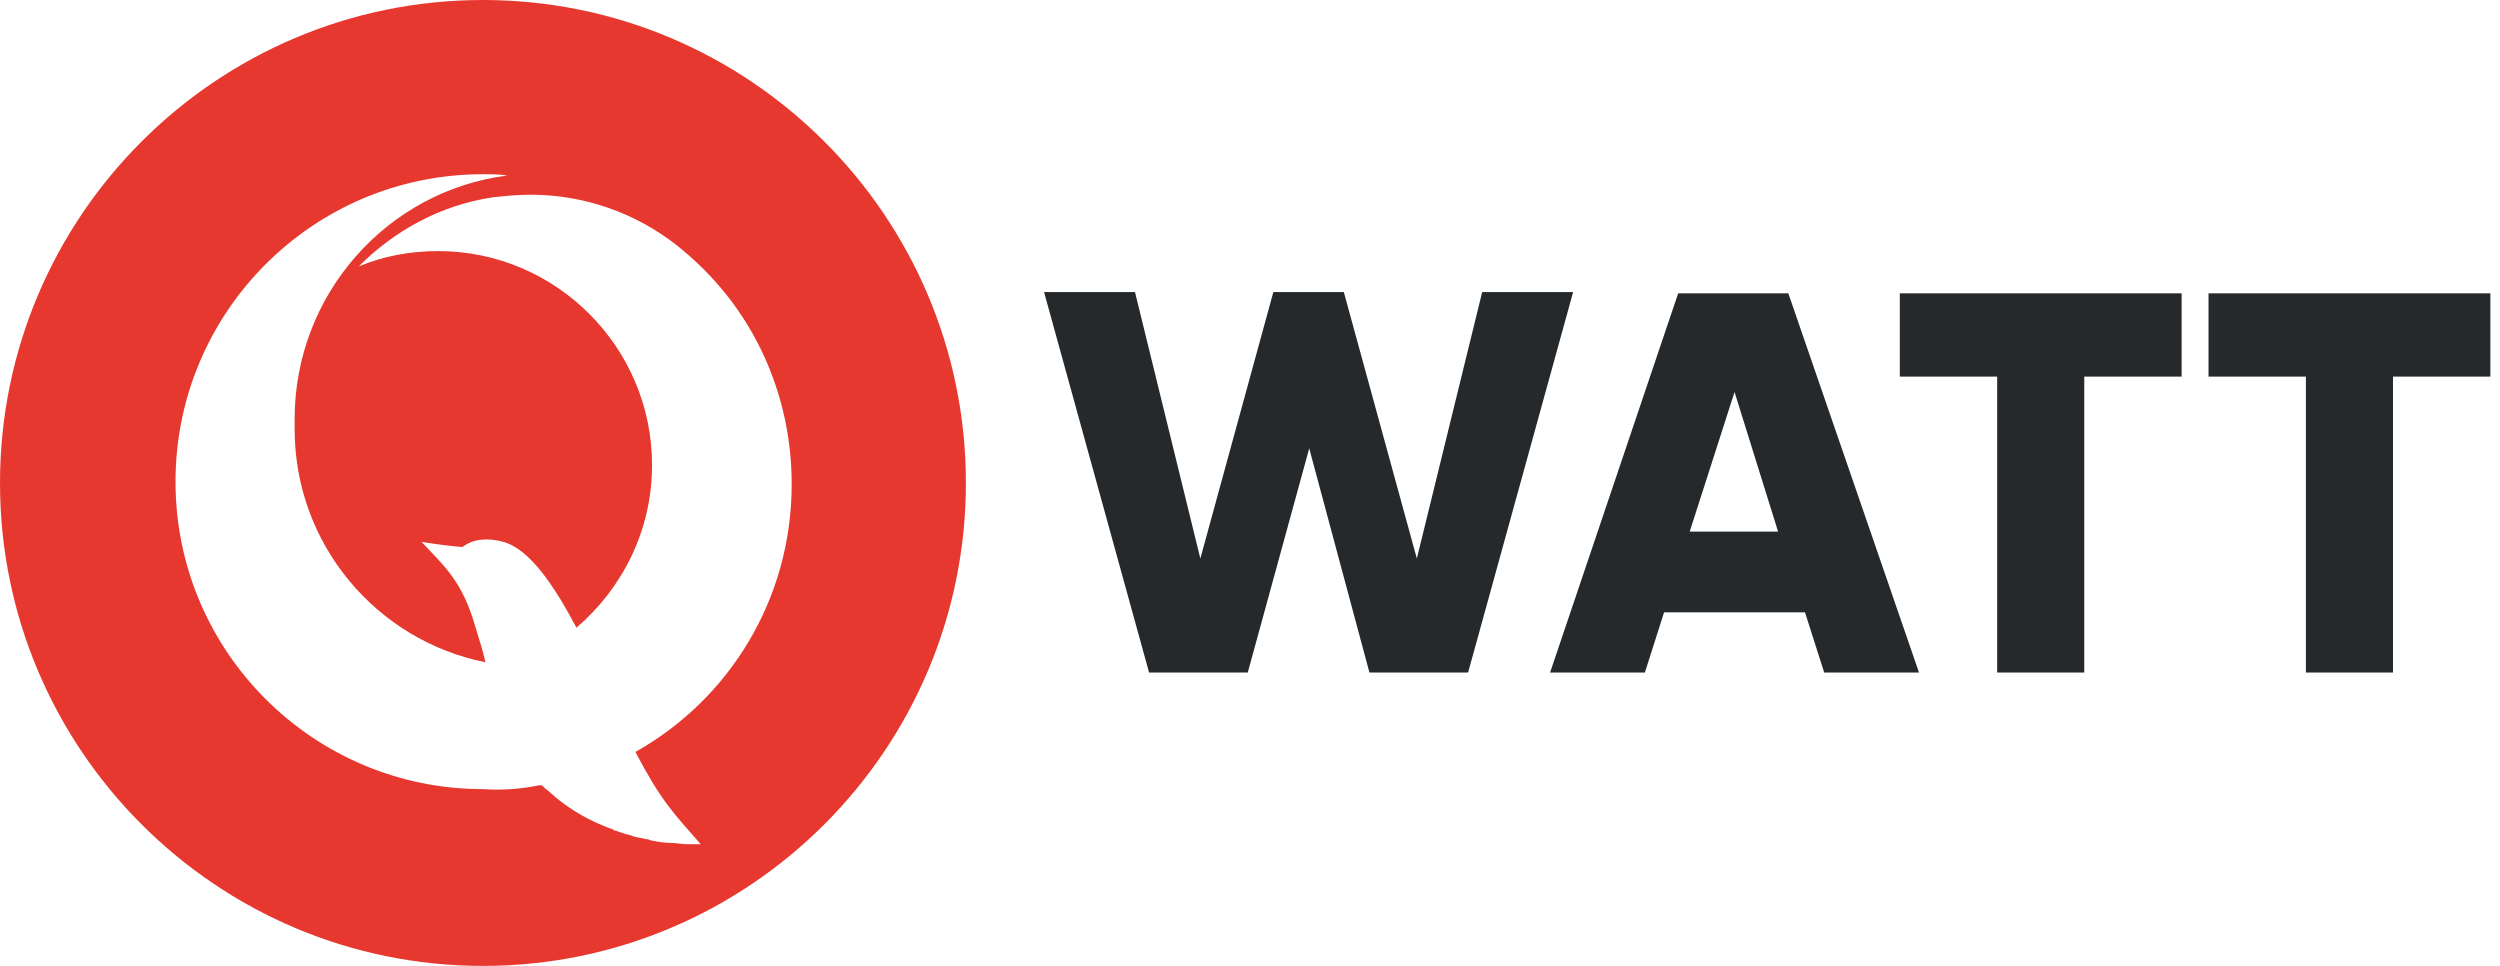
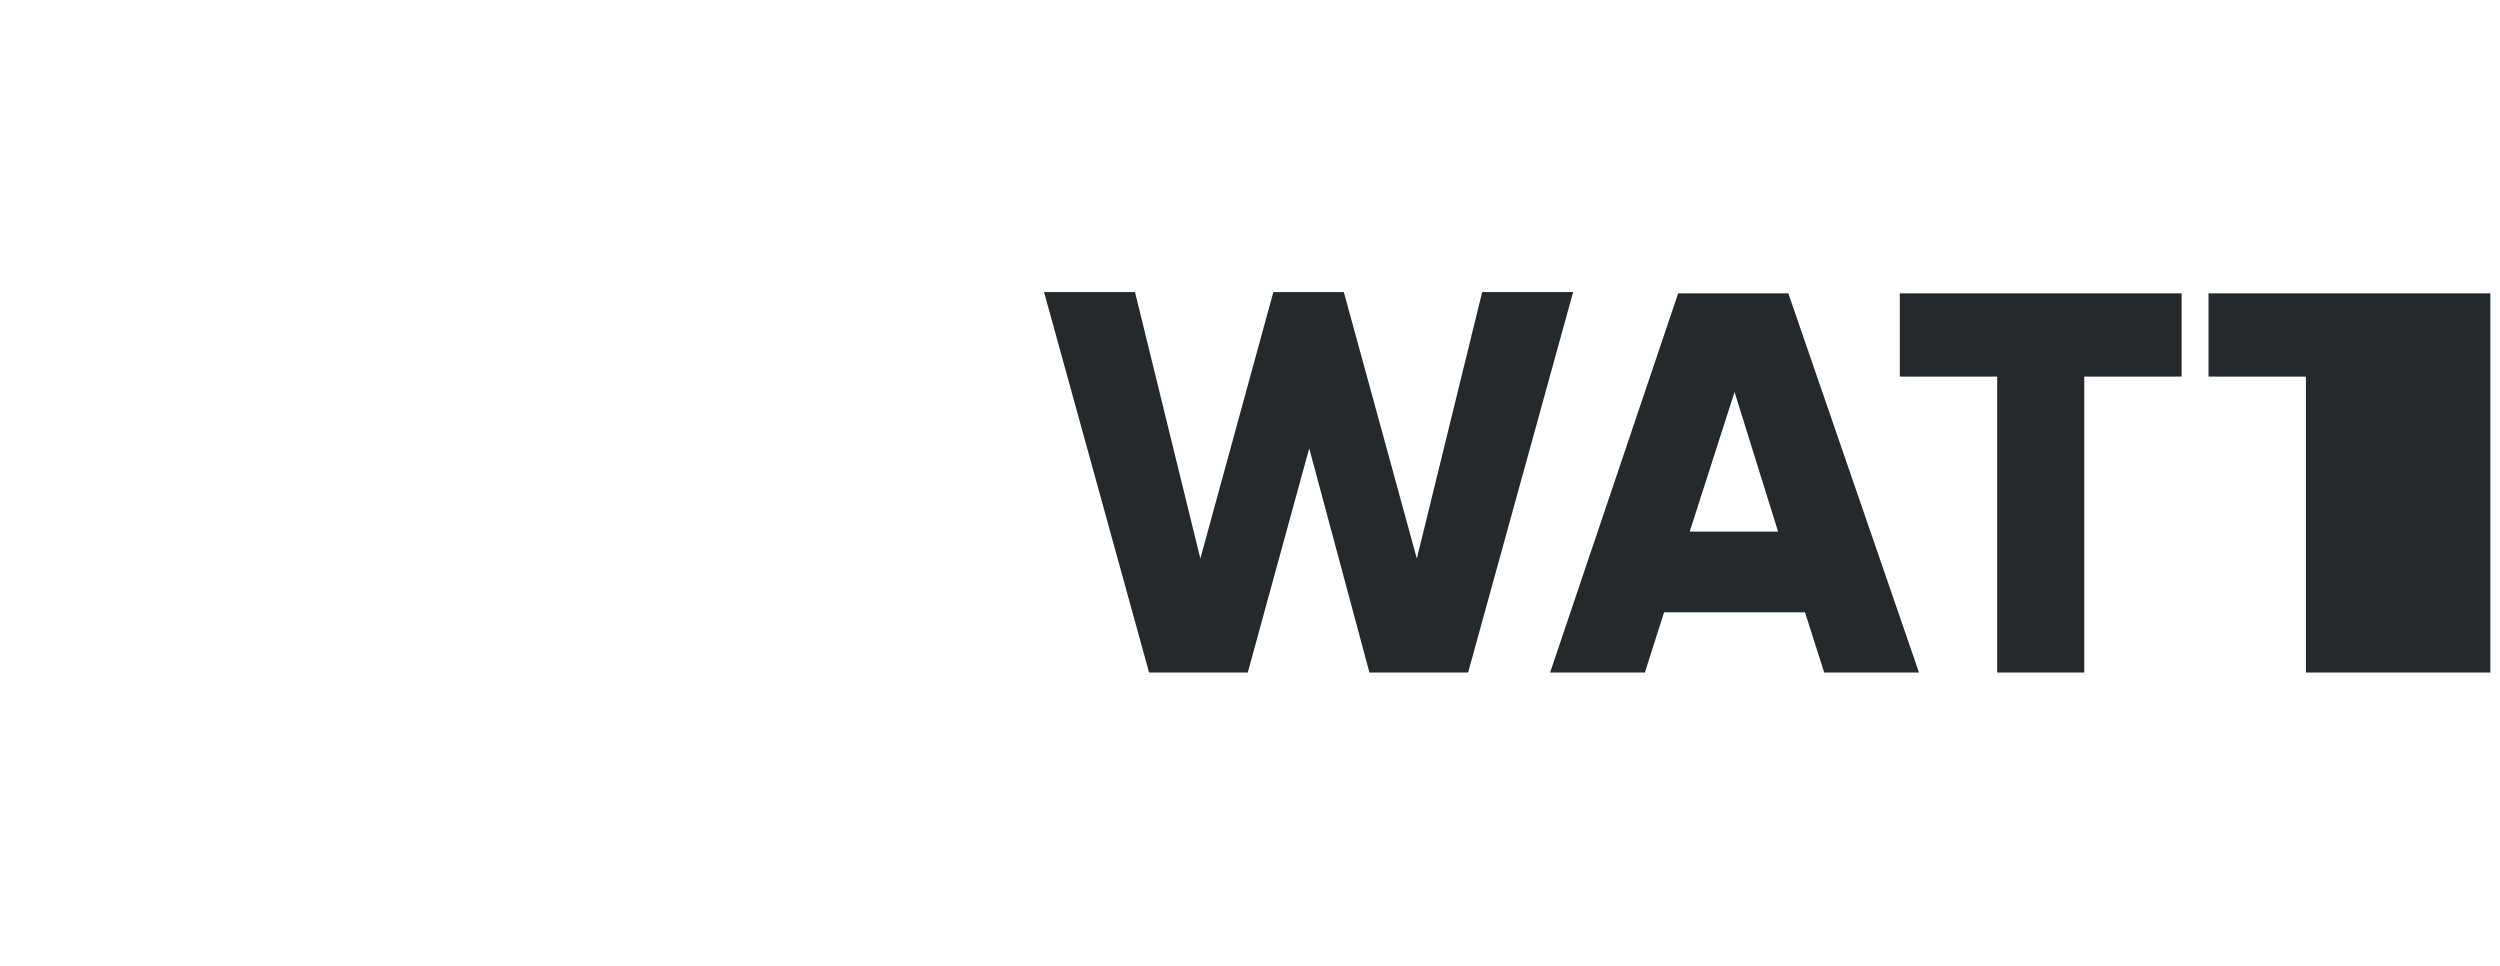
<svg xmlns="http://www.w3.org/2000/svg" width="132" height="51" viewBox="0 0 132 51" fill="none">
-   <path d="M116.61 15.489H131.491V19.886H126.35V35.511H121.751V19.886H116.61V15.489ZM65.881 35.511H60.672L55.126 15.422H59.928L63.378 29.491L67.233 15.422H70.954L74.809 29.491L78.259 15.422H83.061L77.515 35.511H72.306L69.127 23.674L65.881 35.511ZM101.324 35.511H96.318L95.304 32.332H87.863L86.849 35.511H81.844L88.607 15.489H94.424L101.324 35.511ZM91.584 20.698L89.216 28.07H93.883L91.584 20.698ZM100.309 15.489H115.19V19.886H110.049V35.511H105.45V19.886H100.309V15.489Z" fill="#26292B" />
-   <path d="M25.5 0C39.569 0 51 11.431 51 25.5C51 39.569 39.569 51 25.5 51C11.431 51 0 39.569 0 25.5C0 11.431 11.431 0 25.5 0ZM28.476 41.463H28.544H28.611C28.679 41.531 28.679 41.531 28.747 41.598C29.017 41.801 29.288 42.072 29.558 42.275C30.167 42.748 30.911 43.221 31.926 43.627C32.061 43.695 32.129 43.695 32.264 43.763C32.332 43.763 32.332 43.763 32.399 43.83C32.67 43.898 32.94 44.033 33.279 44.101C33.346 44.101 33.414 44.168 33.481 44.168C33.684 44.236 33.887 44.236 34.09 44.304C34.158 44.304 34.225 44.304 34.361 44.371C34.699 44.439 35.037 44.507 35.443 44.507C35.714 44.507 35.984 44.574 36.255 44.574C36.525 44.574 36.728 44.574 36.999 44.574C35.511 42.883 34.902 42.275 33.549 39.704C38.487 36.931 41.801 31.655 41.801 25.568C41.801 21.036 39.975 16.91 36.931 14.001C36.593 13.663 36.187 13.325 35.781 12.987C33.549 11.228 30.843 10.281 28.003 10.281C27.326 10.281 26.65 10.349 26.041 10.416C23.268 10.822 20.833 12.175 18.939 14.069C20.224 13.528 21.645 13.257 23.133 13.257C29.355 13.257 34.428 18.33 34.428 24.553C34.428 28.003 32.873 31.046 30.438 33.143C29.288 30.979 28.003 29.017 26.582 28.611C25.838 28.409 25.026 28.409 24.418 28.882C23.471 28.814 22.253 28.611 22.253 28.611C23.471 29.897 24.418 30.708 25.094 33.076C25.297 33.752 25.5 34.361 25.635 34.969C19.886 33.82 15.557 28.747 15.557 22.659C15.557 22.591 15.557 22.524 15.557 22.389C15.557 22.321 15.557 22.186 15.557 22.118C15.557 15.557 20.427 10.078 26.785 9.267C26.379 9.199 25.906 9.199 25.5 9.199C16.504 9.199 9.267 16.504 9.267 25.432C9.267 34.428 16.572 41.666 25.5 41.666C26.515 41.733 27.462 41.666 28.476 41.463Z" fill="#E7382F" />
+   <path d="M116.61 15.489H131.491V19.886V35.511H121.751V19.886H116.61V15.489ZM65.881 35.511H60.672L55.126 15.422H59.928L63.378 29.491L67.233 15.422H70.954L74.809 29.491L78.259 15.422H83.061L77.515 35.511H72.306L69.127 23.674L65.881 35.511ZM101.324 35.511H96.318L95.304 32.332H87.863L86.849 35.511H81.844L88.607 15.489H94.424L101.324 35.511ZM91.584 20.698L89.216 28.07H93.883L91.584 20.698ZM100.309 15.489H115.19V19.886H110.049V35.511H105.45V19.886H100.309V15.489Z" fill="#26292B" />
</svg>